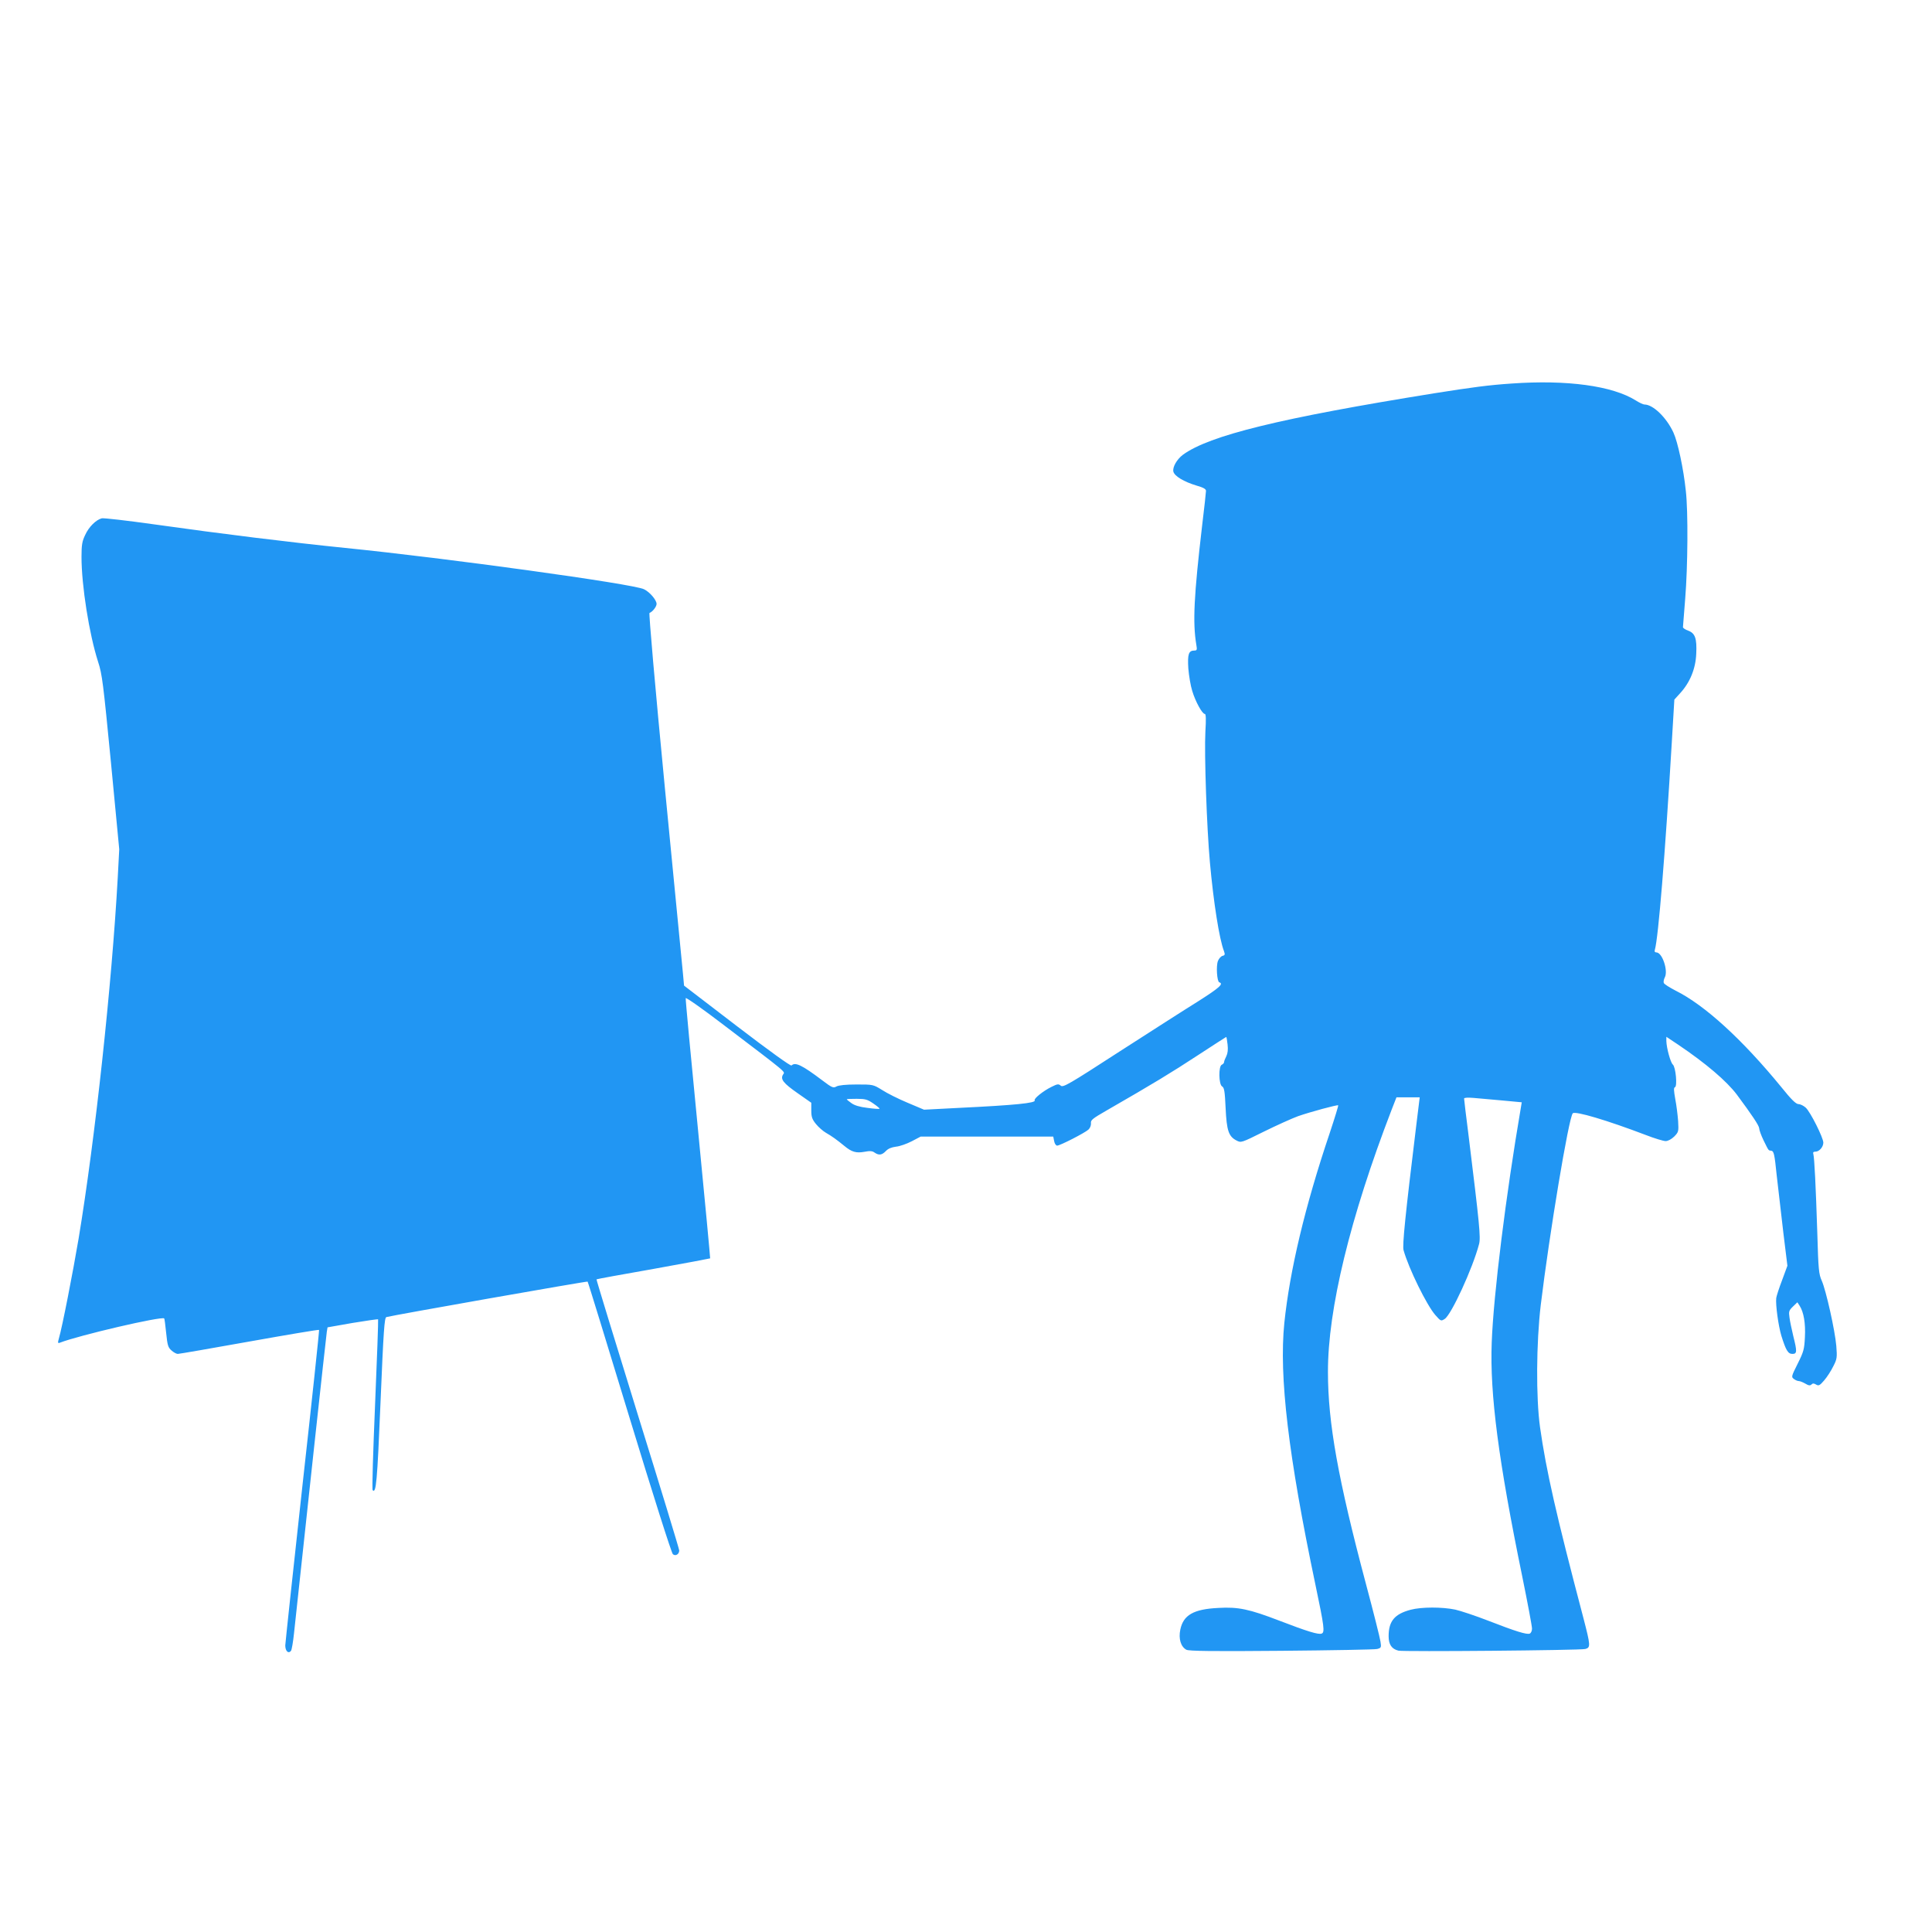
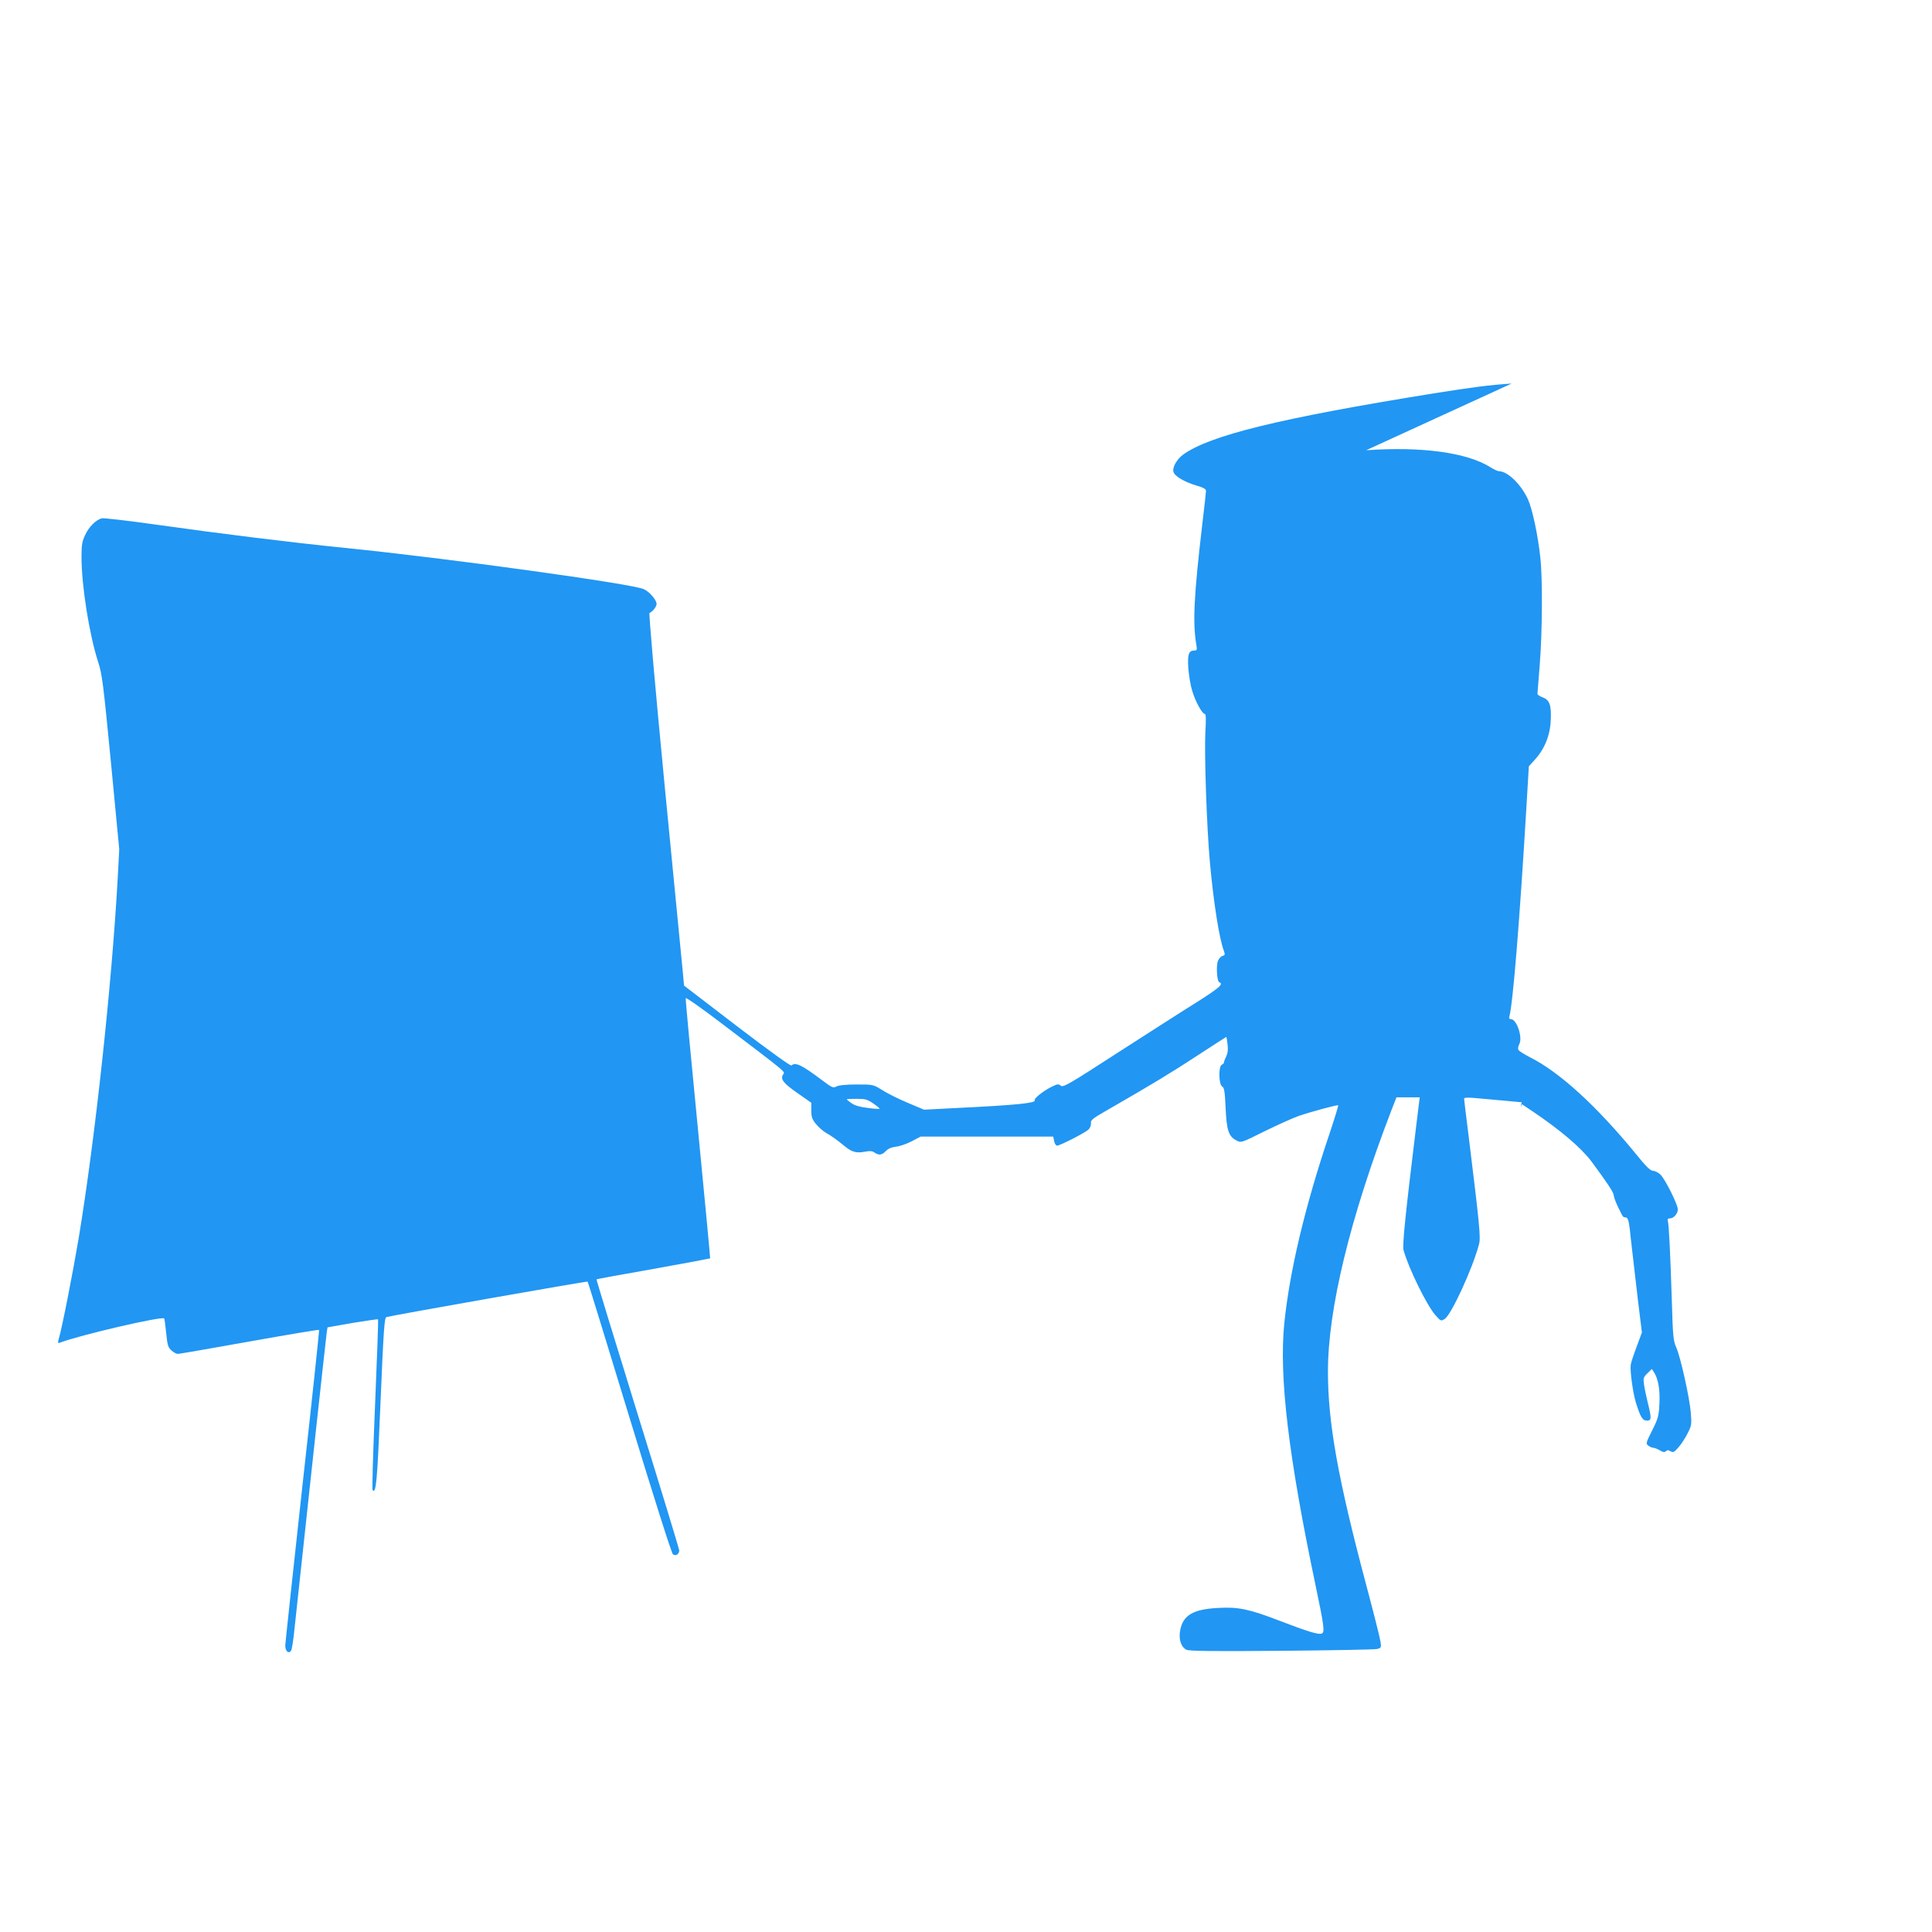
<svg xmlns="http://www.w3.org/2000/svg" version="1.0" width="1280pt" height="1280pt" viewBox="0 0 1280 1280" preserveAspectRatio="xMidYMid meet">
  <g transform="translate(0,1280) scale(0.1,-0.1)" fill="#2196f3" stroke="none">
-     <path d="M10015 10259 c-151 -10 -263 -25 -515 -65 -1019 -164 -1488 -279 -1663 -407 -41 -31 -70 -83 -63 -112 8 -30 70 -67 153 -92 46 -13 63 -23 63 -35 0 -9 -11 -111 -25 -225 -55 -471 -64 -646 -39 -795 6 -33 4 -38 -13 -38 -38 0 -46 -24 -40 -119 4 -48 15 -115 26 -149 21 -70 66 -152 83 -152 8 0 9 -35 4 -117 -8 -145 9 -636 30 -867 24 -265 62 -507 93 -587 8 -23 7 -28 -10 -32 -10 -3 -24 -18 -30 -34 -13 -34 -6 -136 9 -141 31 -10 0 -37 -140 -126 -84 -52 -319 -203 -523 -334 -333 -216 -372 -238 -387 -225 -15 13 -22 12 -62 -8 -55 -27 -118 -78 -111 -89 11 -18 -131 -32 -501 -50 l-232 -12 -109 46 c-60 25 -136 63 -168 84 -60 37 -60 37 -170 37 -71 0 -118 -5 -133 -13 -21 -12 -29 -9 -95 41 -134 101 -178 122 -203 98 -5 -6 -145 95 -361 260 l-351 269 -7 77 c-4 43 -58 598 -120 1233 -66 682 -107 1157 -102 1159 21 8 47 42 47 60 0 25 -44 78 -83 97 -66 35 -1314 207 -1982 274 -363 37 -810 92 -1264 156 -178 25 -334 43 -347 40 -38 -10 -86 -57 -110 -111 -20 -41 -24 -66 -24 -145 0 -190 51 -512 110 -695 27 -82 34 -142 85 -666 l55 -576 -10 -189 c-39 -706 -150 -1732 -259 -2389 -38 -225 -109 -589 -131 -663 -8 -28 -7 -33 6 -28 129 50 676 177 692 161 2 -2 8 -46 13 -97 8 -81 13 -96 35 -115 14 -13 33 -23 42 -23 9 0 223 37 474 82 252 45 459 80 462 77 2 -2 -47 -465 -110 -1029 -62 -564 -113 -1041 -114 -1061 0 -38 21 -58 38 -36 5 7 14 59 20 117 74 692 213 1972 217 1995 l5 31 165 29 c91 15 167 26 170 24 2 -3 -7 -257 -20 -564 -13 -308 -21 -563 -16 -568 23 -23 30 52 52 581 20 482 26 563 39 566 42 12 1330 239 1333 235 3 -2 127 -407 277 -899 155 -509 279 -900 288 -907 18 -15 42 0 42 25 0 9 -124 416 -276 905 -151 489 -274 890 -272 891 2 2 171 33 377 69 206 37 376 69 376 70 1 1 -35 387 -81 857 -46 470 -83 861 -81 867 1 7 115 -73 252 -178 434 -330 406 -307 393 -328 -19 -31 1 -57 97 -124 l90 -63 0 -51 c0 -42 5 -58 31 -90 17 -21 47 -47 66 -58 39 -22 73 -47 122 -87 48 -40 78 -49 133 -39 36 7 52 6 67 -5 29 -20 49 -17 75 10 15 16 37 25 67 29 25 2 72 19 105 36 l59 31 439 0 439 0 6 -30 c3 -17 12 -30 20 -30 19 0 183 84 207 106 11 10 18 28 17 42 -3 21 10 31 102 84 313 180 431 252 602 364 104 68 191 124 192 124 2 0 6 -22 9 -50 4 -34 1 -58 -8 -77 -8 -16 -15 -33 -15 -39 0 -7 -7 -14 -15 -18 -23 -8 -21 -132 2 -144 14 -8 18 -33 23 -143 7 -150 20 -188 72 -215 31 -16 31 -16 182 59 83 41 185 87 226 102 80 28 261 77 266 72 2 -2 -23 -84 -56 -183 -165 -489 -265 -912 -301 -1259 -36 -354 27 -881 206 -1734 59 -280 63 -316 41 -324 -21 -8 -94 14 -281 86 -198 76 -271 92 -404 84 -163 -8 -231 -47 -251 -143 -13 -61 3 -114 40 -134 17 -9 173 -11 629 -7 333 3 619 8 635 12 27 7 28 10 22 49 -3 23 -46 194 -96 381 -185 695 -252 1068 -252 1405 -1 415 147 1024 422 1738 l32 82 77 0 77 0 -23 -187 c-73 -597 -93 -796 -84 -826 34 -122 154 -365 210 -429 37 -42 38 -42 63 -26 44 29 185 335 227 495 12 44 3 132 -69 717 -17 131 -30 243 -30 248 0 6 26 7 63 4 34 -3 120 -11 191 -17 l128 -12 -6 -36 c-99 -579 -181 -1235 -193 -1556 -13 -342 45 -784 203 -1553 35 -172 64 -326 64 -342 0 -15 -7 -30 -15 -33 -20 -8 -94 15 -274 85 -85 33 -184 66 -220 74 -87 18 -223 18 -295 -1 -106 -28 -146 -75 -146 -175 0 -55 20 -85 65 -96 33 -8 1202 2 1238 11 36 10 35 22 -13 207 -180 683 -246 974 -287 1263 -27 195 -25 559 5 810 57 470 185 1240 212 1269 16 17 230 -47 482 -143 59 -23 119 -41 133 -41 16 0 38 12 57 30 29 30 30 33 26 103 -3 40 -11 105 -19 146 -10 57 -11 75 -2 78 17 6 5 134 -14 150 -15 12 -42 110 -43 156 l0 28 78 -52 c184 -124 321 -241 389 -331 101 -136 147 -205 148 -223 0 -11 13 -47 29 -80 36 -73 31 -66 52 -69 16 -3 21 -23 35 -162 10 -87 30 -258 44 -380 l27 -220 -35 -95 c-20 -52 -37 -105 -39 -119 -5 -45 14 -183 34 -250 30 -96 44 -120 73 -120 31 0 32 15 6 118 -10 43 -22 97 -25 122 -6 41 -4 48 23 74 l29 28 15 -23 c27 -42 40 -116 35 -208 -4 -80 -8 -96 -48 -176 -42 -84 -43 -88 -25 -101 10 -8 25 -14 33 -14 8 0 27 -8 43 -17 21 -13 32 -14 40 -6 9 9 16 9 31 0 17 -10 24 -7 54 28 19 22 46 64 60 93 25 48 26 59 20 135 -9 104 -68 367 -96 431 -20 44 -23 73 -30 320 -10 309 -19 493 -26 519 -4 12 0 17 14 17 25 0 52 31 52 60 0 32 -85 202 -116 231 -14 13 -36 24 -49 24 -17 1 -47 30 -112 111 -261 319 -509 545 -702 641 -40 21 -76 43 -78 51 -3 7 0 24 7 37 23 44 -17 165 -56 165 -10 0 -14 6 -10 18 23 80 68 632 112 1372 l17 285 39 43 c65 71 102 162 106 260 5 102 -7 137 -54 154 -19 7 -34 17 -34 23 0 5 7 91 15 190 17 210 20 574 4 713 -15 145 -53 323 -82 386 -46 100 -135 186 -192 186 -8 0 -34 12 -56 26 -155 98 -457 139 -824 113z m-4229 -4770 c25 -17 44 -33 41 -35 -2 -2 -38 0 -80 6 -52 6 -87 17 -107 32 -17 12 -30 23 -30 25 0 2 30 3 66 3 57 0 71 -4 110 -31z" />
+     <path d="M10015 10259 c-151 -10 -263 -25 -515 -65 -1019 -164 -1488 -279 -1663 -407 -41 -31 -70 -83 -63 -112 8 -30 70 -67 153 -92 46 -13 63 -23 63 -35 0 -9 -11 -111 -25 -225 -55 -471 -64 -646 -39 -795 6 -33 4 -38 -13 -38 -38 0 -46 -24 -40 -119 4 -48 15 -115 26 -149 21 -70 66 -152 83 -152 8 0 9 -35 4 -117 -8 -145 9 -636 30 -867 24 -265 62 -507 93 -587 8 -23 7 -28 -10 -32 -10 -3 -24 -18 -30 -34 -13 -34 -6 -136 9 -141 31 -10 0 -37 -140 -126 -84 -52 -319 -203 -523 -334 -333 -216 -372 -238 -387 -225 -15 13 -22 12 -62 -8 -55 -27 -118 -78 -111 -89 11 -18 -131 -32 -501 -50 l-232 -12 -109 46 c-60 25 -136 63 -168 84 -60 37 -60 37 -170 37 -71 0 -118 -5 -133 -13 -21 -12 -29 -9 -95 41 -134 101 -178 122 -203 98 -5 -6 -145 95 -361 260 l-351 269 -7 77 c-4 43 -58 598 -120 1233 -66 682 -107 1157 -102 1159 21 8 47 42 47 60 0 25 -44 78 -83 97 -66 35 -1314 207 -1982 274 -363 37 -810 92 -1264 156 -178 25 -334 43 -347 40 -38 -10 -86 -57 -110 -111 -20 -41 -24 -66 -24 -145 0 -190 51 -512 110 -695 27 -82 34 -142 85 -666 l55 -576 -10 -189 c-39 -706 -150 -1732 -259 -2389 -38 -225 -109 -589 -131 -663 -8 -28 -7 -33 6 -28 129 50 676 177 692 161 2 -2 8 -46 13 -97 8 -81 13 -96 35 -115 14 -13 33 -23 42 -23 9 0 223 37 474 82 252 45 459 80 462 77 2 -2 -47 -465 -110 -1029 -62 -564 -113 -1041 -114 -1061 0 -38 21 -58 38 -36 5 7 14 59 20 117 74 692 213 1972 217 1995 l5 31 165 29 c91 15 167 26 170 24 2 -3 -7 -257 -20 -564 -13 -308 -21 -563 -16 -568 23 -23 30 52 52 581 20 482 26 563 39 566 42 12 1330 239 1333 235 3 -2 127 -407 277 -899 155 -509 279 -900 288 -907 18 -15 42 0 42 25 0 9 -124 416 -276 905 -151 489 -274 890 -272 891 2 2 171 33 377 69 206 37 376 69 376 70 1 1 -35 387 -81 857 -46 470 -83 861 -81 867 1 7 115 -73 252 -178 434 -330 406 -307 393 -328 -19 -31 1 -57 97 -124 l90 -63 0 -51 c0 -42 5 -58 31 -90 17 -21 47 -47 66 -58 39 -22 73 -47 122 -87 48 -40 78 -49 133 -39 36 7 52 6 67 -5 29 -20 49 -17 75 10 15 16 37 25 67 29 25 2 72 19 105 36 l59 31 439 0 439 0 6 -30 c3 -17 12 -30 20 -30 19 0 183 84 207 106 11 10 18 28 17 42 -3 21 10 31 102 84 313 180 431 252 602 364 104 68 191 124 192 124 2 0 6 -22 9 -50 4 -34 1 -58 -8 -77 -8 -16 -15 -33 -15 -39 0 -7 -7 -14 -15 -18 -23 -8 -21 -132 2 -144 14 -8 18 -33 23 -143 7 -150 20 -188 72 -215 31 -16 31 -16 182 59 83 41 185 87 226 102 80 28 261 77 266 72 2 -2 -23 -84 -56 -183 -165 -489 -265 -912 -301 -1259 -36 -354 27 -881 206 -1734 59 -280 63 -316 41 -324 -21 -8 -94 14 -281 86 -198 76 -271 92 -404 84 -163 -8 -231 -47 -251 -143 -13 -61 3 -114 40 -134 17 -9 173 -11 629 -7 333 3 619 8 635 12 27 7 28 10 22 49 -3 23 -46 194 -96 381 -185 695 -252 1068 -252 1405 -1 415 147 1024 422 1738 l32 82 77 0 77 0 -23 -187 c-73 -597 -93 -796 -84 -826 34 -122 154 -365 210 -429 37 -42 38 -42 63 -26 44 29 185 335 227 495 12 44 3 132 -69 717 -17 131 -30 243 -30 248 0 6 26 7 63 4 34 -3 120 -11 191 -17 l128 -12 -6 -36 l0 28 78 -52 c184 -124 321 -241 389 -331 101 -136 147 -205 148 -223 0 -11 13 -47 29 -80 36 -73 31 -66 52 -69 16 -3 21 -23 35 -162 10 -87 30 -258 44 -380 l27 -220 -35 -95 c-20 -52 -37 -105 -39 -119 -5 -45 14 -183 34 -250 30 -96 44 -120 73 -120 31 0 32 15 6 118 -10 43 -22 97 -25 122 -6 41 -4 48 23 74 l29 28 15 -23 c27 -42 40 -116 35 -208 -4 -80 -8 -96 -48 -176 -42 -84 -43 -88 -25 -101 10 -8 25 -14 33 -14 8 0 27 -8 43 -17 21 -13 32 -14 40 -6 9 9 16 9 31 0 17 -10 24 -7 54 28 19 22 46 64 60 93 25 48 26 59 20 135 -9 104 -68 367 -96 431 -20 44 -23 73 -30 320 -10 309 -19 493 -26 519 -4 12 0 17 14 17 25 0 52 31 52 60 0 32 -85 202 -116 231 -14 13 -36 24 -49 24 -17 1 -47 30 -112 111 -261 319 -509 545 -702 641 -40 21 -76 43 -78 51 -3 7 0 24 7 37 23 44 -17 165 -56 165 -10 0 -14 6 -10 18 23 80 68 632 112 1372 l17 285 39 43 c65 71 102 162 106 260 5 102 -7 137 -54 154 -19 7 -34 17 -34 23 0 5 7 91 15 190 17 210 20 574 4 713 -15 145 -53 323 -82 386 -46 100 -135 186 -192 186 -8 0 -34 12 -56 26 -155 98 -457 139 -824 113z m-4229 -4770 c25 -17 44 -33 41 -35 -2 -2 -38 0 -80 6 -52 6 -87 17 -107 32 -17 12 -30 23 -30 25 0 2 30 3 66 3 57 0 71 -4 110 -31z" />
  </g>
</svg>